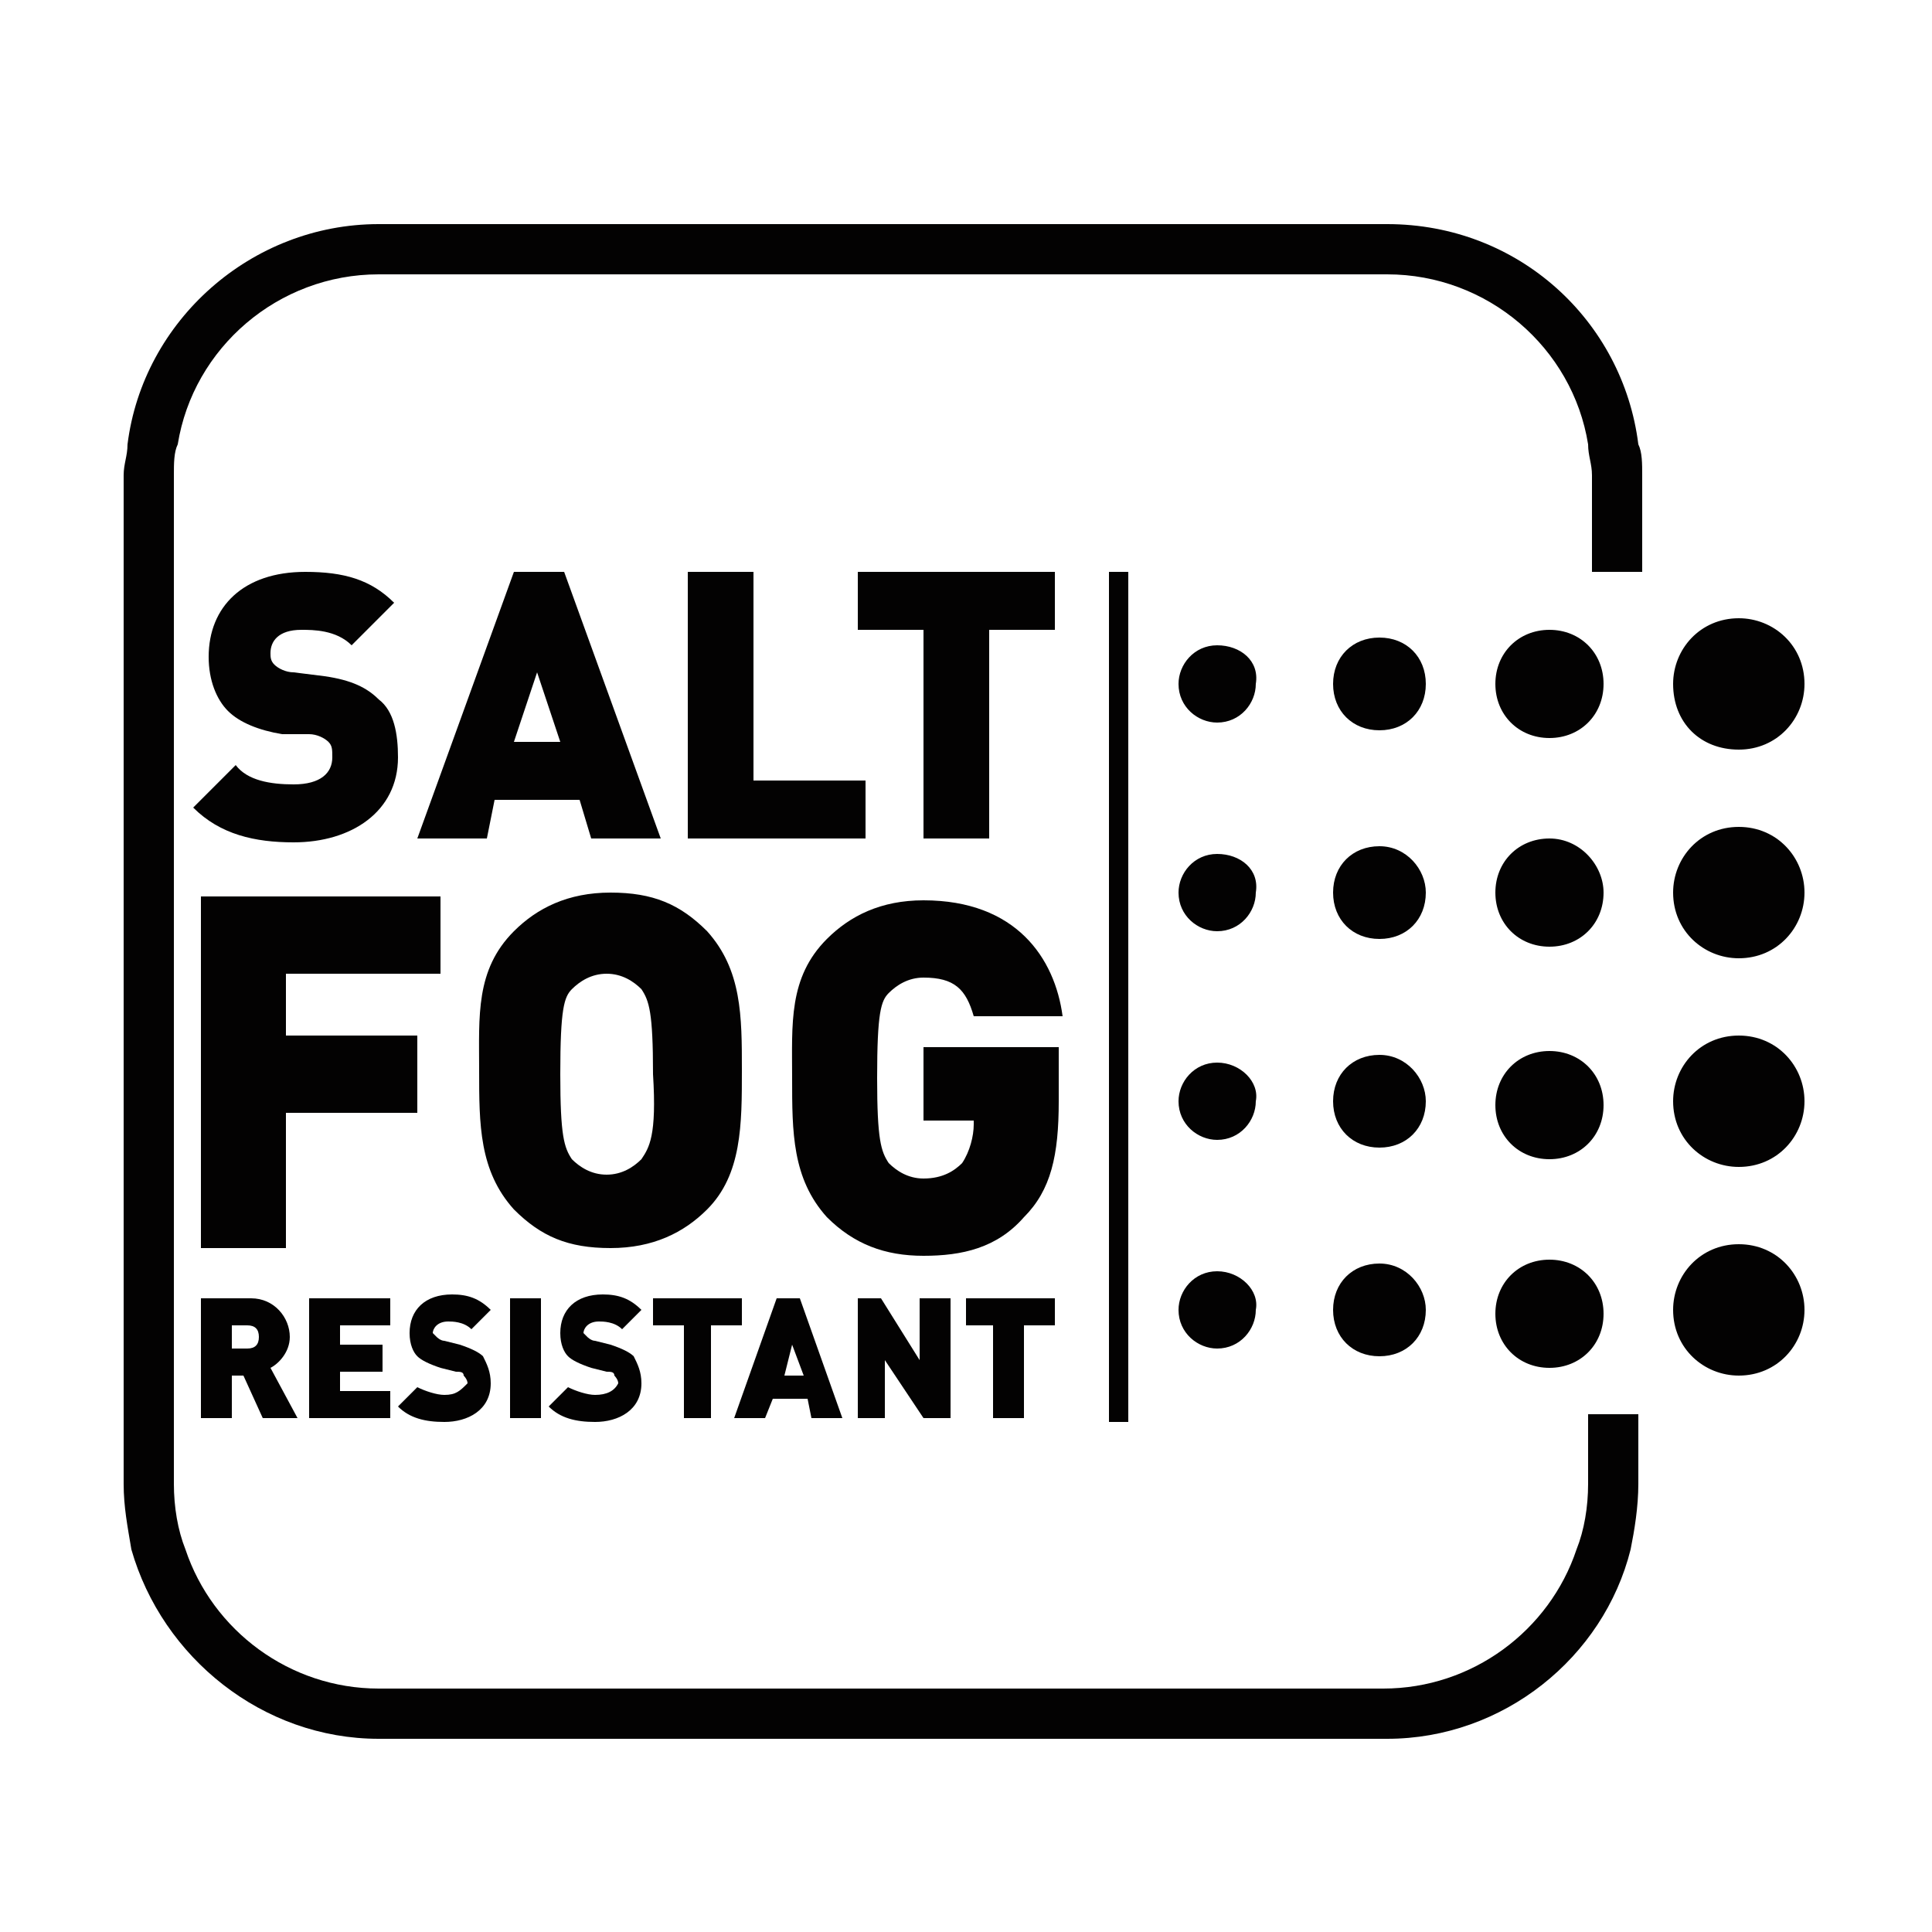
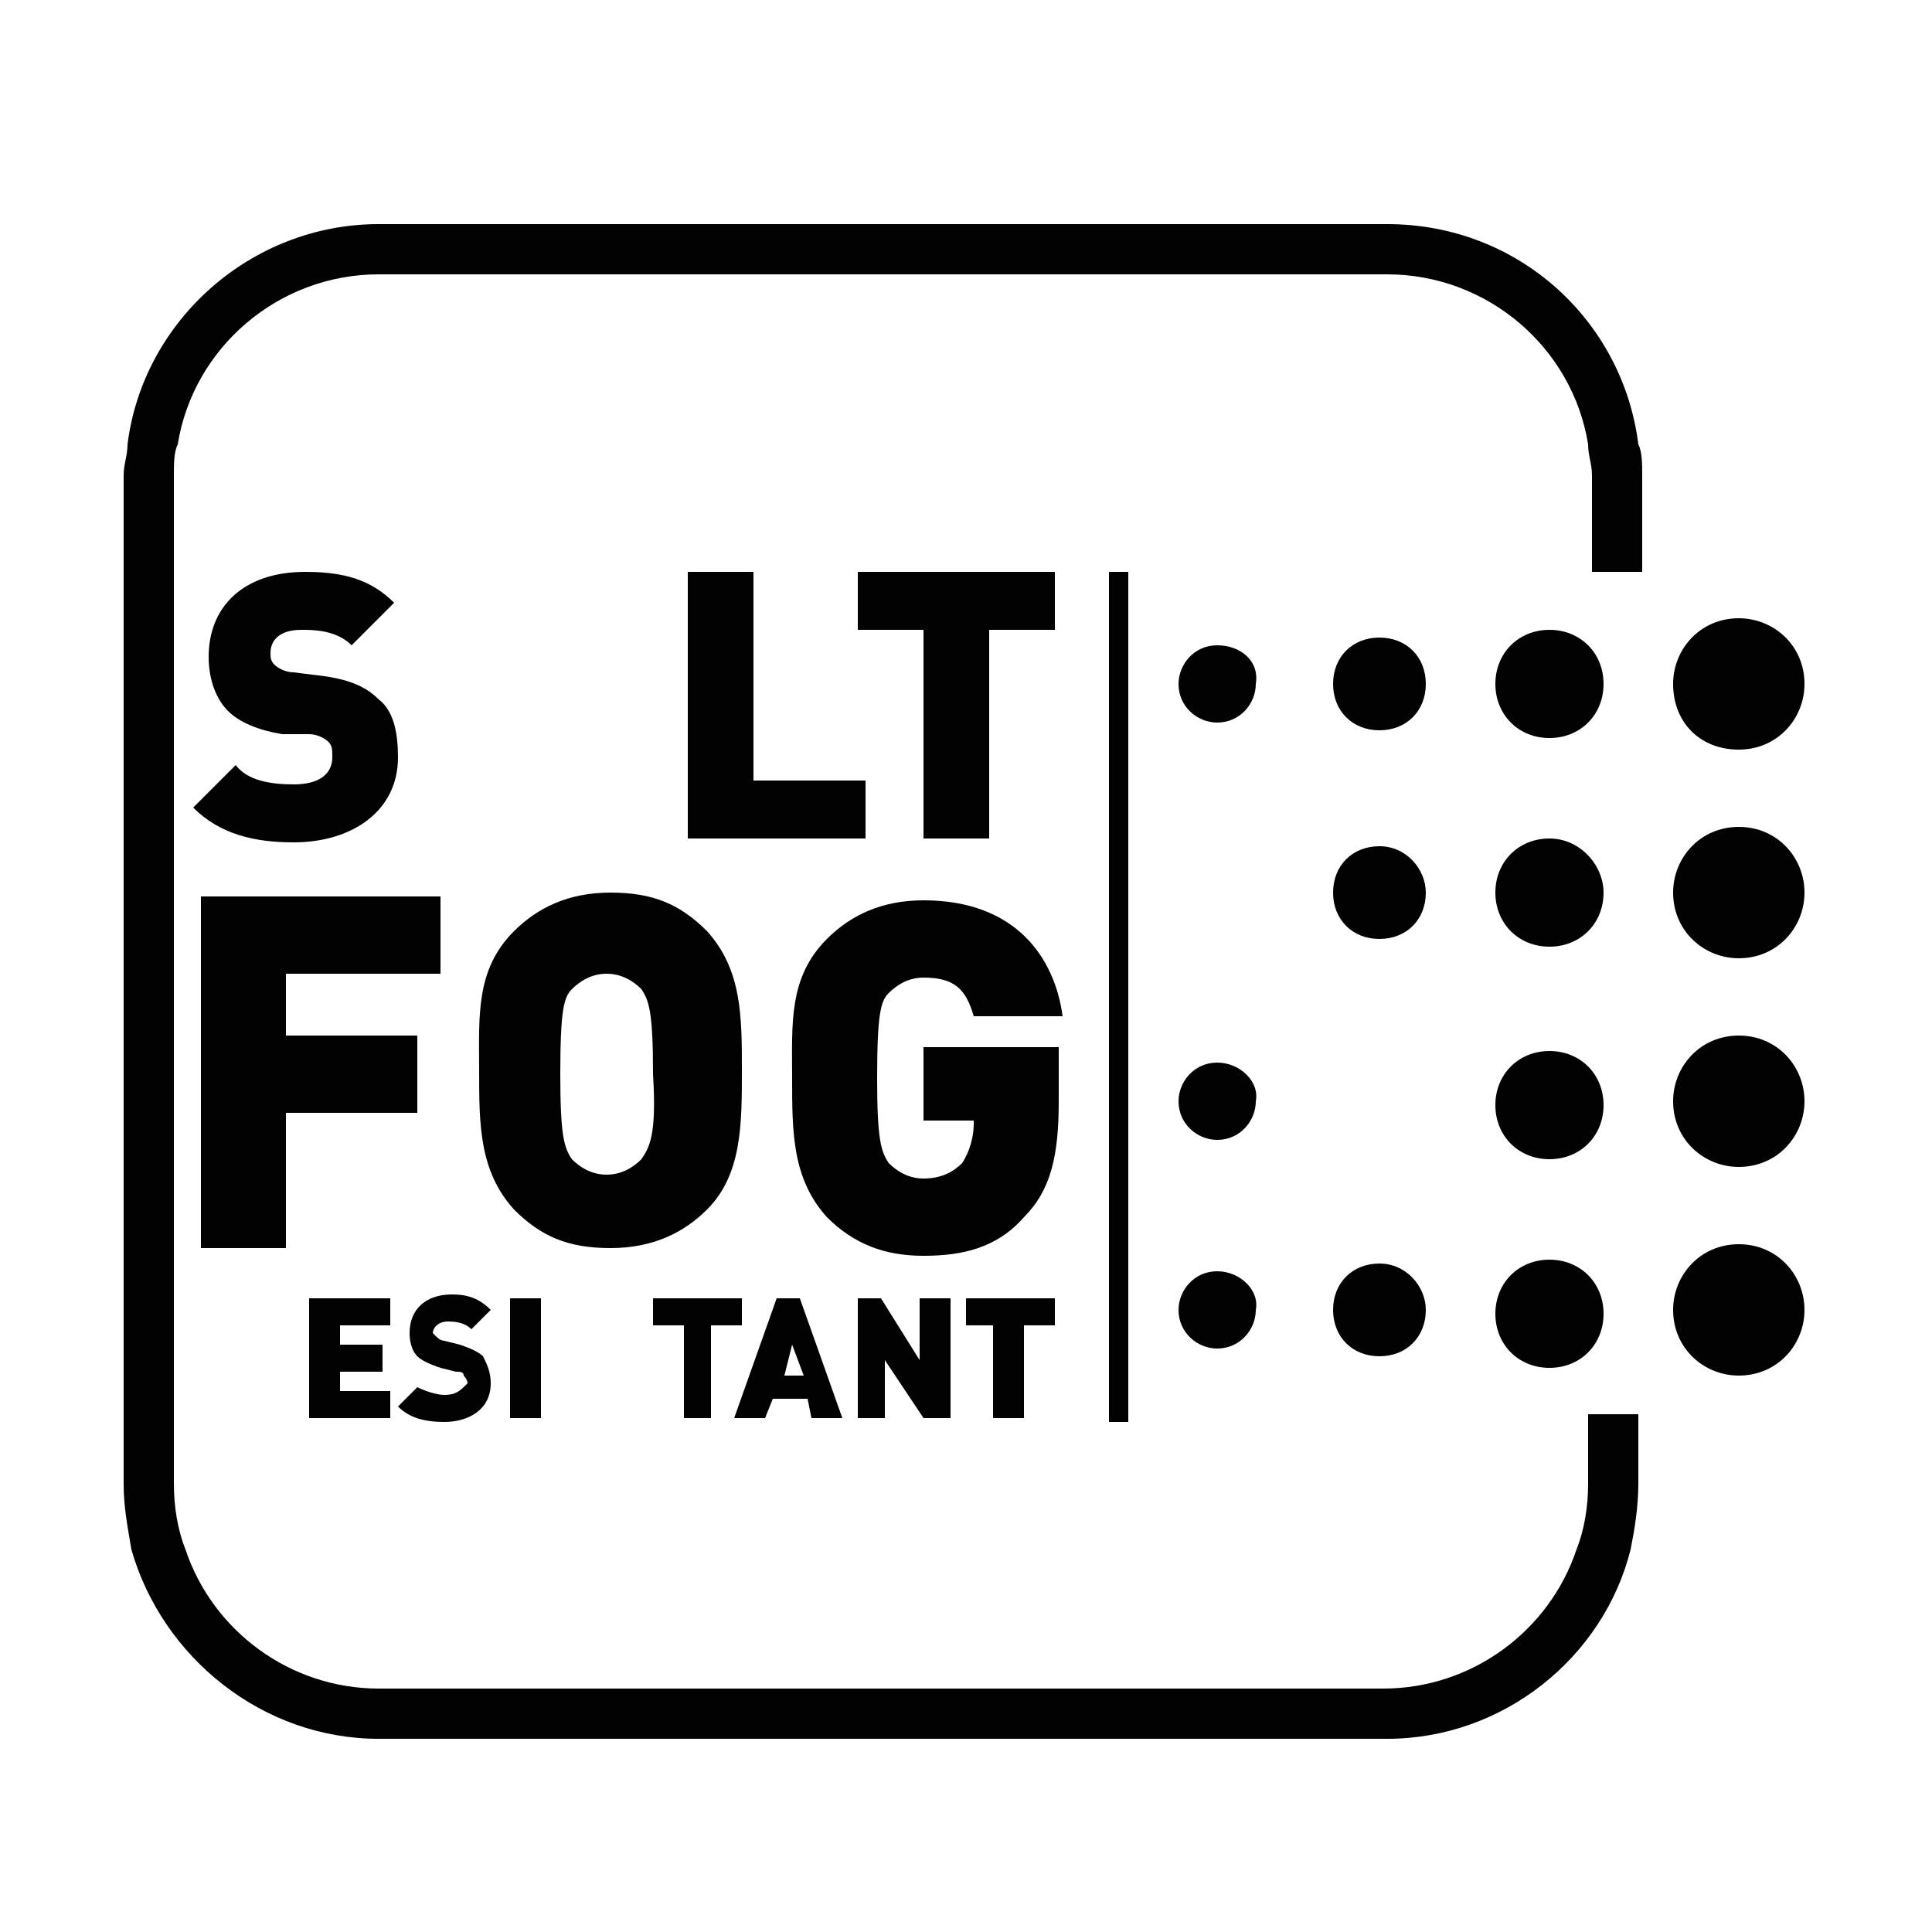
<svg xmlns="http://www.w3.org/2000/svg" id="Layer_1" x="0px" y="0px" viewBox="0 0 50 50" style="enable-background:new 0 0 50 50;" xml:space="preserve">
  <style type="text/css">
	.st0{fill:#010101;}
	.st1{fill:#F05025;}
	.st2{fill:#EA242A;}
	.st3{fill:#FBD913;}
	.st4{fill:#82BF41;}
	.st5{fill:#04A052;}
	.st6{fill:#498AC9;}
	.st7{fill:#224596;}
	.st8{fill:#A83985;}
	.st9{fill:none;}
	.st10{fill:#040404;}
	.st11{fill:#030202;}
</style>
  <g>
    <path class="st11" d="M35.9,5.8H9.8c-3.3,0-6.1,2.5-6.5,5.7c0,0.3-0.1,0.5-0.1,0.8v26.1c0,0.6,0.1,1.1,0.2,1.7   C4.2,42.9,6.8,45,9.8,45h26.1c3,0,5.6-2.1,6.3-4.9c0.1-0.5,0.2-1.1,0.2-1.7v-1.8h-1.3v1.8c0,0.6-0.1,1.2-0.3,1.7   c-0.7,2.1-2.7,3.6-5,3.6H9.8c-2.3,0-4.3-1.5-5-3.6c-0.2-0.5-0.3-1.1-0.3-1.7V12.3c0-0.3,0-0.6,0.1-0.8C5,9,7.2,7.1,9.8,7.1h26.1   c2.6,0,4.8,1.9,5.2,4.4c0,0.3,0.1,0.5,0.1,0.8v2.5h1.3v-2.5c0-0.3,0-0.6-0.1-0.8C42,8.3,39.3,5.8,35.9,5.8z" />
    <rect x="28.7" y="14.8" class="st11" width="0.5" height="22" />
    <path class="st11" d="M45,19.4c1,0,1.7-0.8,1.7-1.7c0-1-0.8-1.7-1.7-1.7c-1,0-1.7,0.8-1.7,1.7C43.3,18.7,44,19.4,45,19.4z" />
    <path class="st11" d="M45,21.4c-1,0-1.7,0.8-1.7,1.7c0,1,0.8,1.7,1.7,1.7c1,0,1.7-0.8,1.7-1.7C46.7,22.2,46,21.4,45,21.4z" />
    <path class="st11" d="M45,26.8c-1,0-1.7,0.8-1.7,1.7c0,1,0.8,1.7,1.7,1.7c1,0,1.7-0.8,1.7-1.7C46.7,27.6,46,26.8,45,26.8z" />
    <path class="st11" d="M45,32.2c-1,0-1.7,0.8-1.7,1.7c0,1,0.8,1.7,1.7,1.7c1,0,1.7-0.8,1.7-1.7C46.7,33,46,32.2,45,32.2z" />
    <path class="st11" d="M40.1,16.3c-0.8,0-1.4,0.6-1.4,1.4c0,0.8,0.6,1.4,1.4,1.4s1.4-0.6,1.4-1.4C41.5,16.9,40.9,16.3,40.1,16.3z" />
    <path class="st11" d="M35.7,16.5c-0.7,0-1.2,0.5-1.2,1.2c0,0.7,0.5,1.2,1.2,1.2s1.2-0.5,1.2-1.2C36.9,17,36.4,16.5,35.7,16.5z" />
    <path class="st11" d="M31.5,16.7c-0.6,0-1,0.5-1,1c0,0.6,0.5,1,1,1c0.6,0,1-0.5,1-1C32.6,17.1,32.1,16.7,31.5,16.7z" />
    <path class="st11" d="M40.1,21.7c-0.8,0-1.4,0.6-1.4,1.4c0,0.8,0.6,1.4,1.4,1.4s1.4-0.6,1.4-1.4C41.5,22.4,40.9,21.7,40.1,21.7z" />
    <path class="st11" d="M35.7,21.9c-0.7,0-1.2,0.5-1.2,1.2c0,0.7,0.5,1.2,1.2,1.2s1.2-0.5,1.2-1.2C36.9,22.5,36.4,21.9,35.7,21.9z" />
-     <path class="st11" d="M31.5,22.1c-0.6,0-1,0.5-1,1c0,0.6,0.5,1,1,1c0.6,0,1-0.5,1-1C32.6,22.5,32.1,22.1,31.5,22.1z" />
    <path class="st11" d="M40.1,27.2c-0.8,0-1.4,0.6-1.4,1.4c0,0.8,0.6,1.4,1.4,1.4s1.4-0.6,1.4-1.4C41.5,27.8,40.9,27.2,40.1,27.2z" />
-     <path class="st11" d="M35.7,27.3c-0.7,0-1.2,0.5-1.2,1.2c0,0.7,0.5,1.2,1.2,1.2s1.2-0.5,1.2-1.2C36.9,27.9,36.4,27.3,35.7,27.3z" />
    <path class="st11" d="M31.5,27.5c-0.6,0-1,0.5-1,1c0,0.6,0.5,1,1,1c0.6,0,1-0.5,1-1C32.6,28,32.1,27.5,31.5,27.5z" />
    <path class="st11" d="M40.1,32.6c-0.8,0-1.4,0.6-1.4,1.4c0,0.8,0.6,1.4,1.4,1.4s1.4-0.6,1.4-1.4C41.5,33.2,40.9,32.6,40.1,32.6z" />
    <path class="st11" d="M35.7,32.7c-0.7,0-1.2,0.5-1.2,1.2c0,0.7,0.5,1.2,1.2,1.2s1.2-0.5,1.2-1.2C36.9,33.3,36.4,32.7,35.7,32.7z" />
    <path class="st11" d="M31.5,32.9c-0.6,0-1,0.5-1,1c0,0.6,0.5,1,1,1c0.6,0,1-0.5,1-1C32.6,33.4,32.1,32.9,31.5,32.9z" />
-     <path class="st11" d="M6,35.6h0.3l0.5,1.1h0.9L7,35.4c0.2-0.1,0.5-0.4,0.5-0.8c0-0.5-0.4-1-1-1H5.2v3.1H6V35.6z M6,34.3h0.4   c0.2,0,0.3,0.1,0.3,0.3c0,0.2-0.1,0.3-0.3,0.3H6V34.3z" />
    <polygon class="st11" points="10.1,34.3 10.1,33.6 8,33.6 8,36.7 10.1,36.7 10.1,36 8.8,36 8.8,35.5 9.9,35.5 9.9,34.8 8.8,34.8    8.8,34.3  " />
    <path class="st11" d="M11.5,36.1c-0.2,0-0.5-0.1-0.7-0.2l-0.5,0.5c0.3,0.3,0.7,0.4,1.2,0.4c0.6,0,1.2-0.3,1.2-1   c0-0.3-0.1-0.5-0.2-0.7c-0.1-0.1-0.3-0.2-0.6-0.3l-0.4-0.1c-0.1,0-0.2-0.1-0.2-0.1c0,0-0.1-0.1-0.1-0.1c0-0.1,0.1-0.3,0.4-0.3   c0.1,0,0.4,0,0.6,0.2l0.5-0.5c-0.3-0.3-0.6-0.4-1-0.4c-0.7,0-1.1,0.4-1.1,1c0,0.3,0.1,0.5,0.2,0.6c0.1,0.1,0.3,0.2,0.6,0.3l0.4,0.1   c0.1,0,0.2,0,0.2,0.1c0,0,0.1,0.1,0.1,0.2C11.9,36,11.8,36.1,11.5,36.1z" />
    <rect x="13.2" y="33.6" class="st11" width="0.8" height="3.1" />
-     <path class="st11" d="M15.4,36.1c-0.2,0-0.5-0.1-0.7-0.2l-0.5,0.5c0.3,0.3,0.7,0.4,1.2,0.4c0.6,0,1.2-0.3,1.2-1   c0-0.3-0.1-0.5-0.2-0.7c-0.1-0.1-0.3-0.2-0.6-0.3l-0.4-0.1c-0.1,0-0.2-0.1-0.2-0.1c0,0-0.1-0.1-0.1-0.1c0-0.1,0.1-0.3,0.4-0.3   c0.1,0,0.4,0,0.6,0.2l0.5-0.5c-0.3-0.3-0.6-0.4-1-0.4c-0.7,0-1.1,0.4-1.1,1c0,0.3,0.1,0.5,0.2,0.6c0.1,0.1,0.3,0.2,0.6,0.3l0.4,0.1   c0.1,0,0.2,0,0.2,0.1c0,0,0.1,0.1,0.1,0.2C15.9,36,15.7,36.1,15.4,36.1z" />
    <polygon class="st11" points="18.4,36.7 18.4,34.3 19.2,34.3 19.2,33.6 16.9,33.6 16.9,34.3 17.7,34.3 17.7,36.7  " />
    <path class="st11" d="M20,36.2h0.9l0.1,0.5h0.8l-1.1-3.1h-0.6L19,36.7h0.8L20,36.2z M20.5,34.8l0.3,0.8h-0.5L20.5,34.8z" />
    <polygon class="st11" points="23.8,35.2 22.8,33.6 22.2,33.6 22.2,36.7 22.9,36.7 22.9,35.2 23.9,36.7 24.6,36.7 24.6,33.6    23.8,33.6  " />
    <polygon class="st11" points="26.5,36.7 26.5,34.3 27.3,34.3 27.3,33.6 25,33.6 25,34.3 25.7,34.3 25.7,36.7  " />
    <path class="st11" d="M7.6,20.3c-0.6,0-1.2-0.1-1.5-0.5L5,20.9c0.7,0.7,1.6,0.9,2.6,0.9c1.5,0,2.7-0.8,2.7-2.2   c0-0.6-0.1-1.2-0.5-1.5c-0.3-0.3-0.7-0.5-1.4-0.6l-0.8-0.1c-0.2,0-0.4-0.1-0.5-0.2C7,17.1,7,17,7,16.9c0-0.3,0.2-0.6,0.8-0.6   c0.3,0,0.9,0,1.3,0.4l1.1-1.1c-0.6-0.6-1.3-0.8-2.3-0.8c-1.6,0-2.5,0.9-2.5,2.2c0,0.6,0.2,1.1,0.5,1.4c0.3,0.3,0.8,0.5,1.4,0.6   L8,19c0.2,0,0.4,0.1,0.5,0.2c0.1,0.1,0.1,0.2,0.1,0.4C8.6,20,8.3,20.3,7.6,20.3z" />
-     <path class="st11" d="M12.8,20.7H15l0.3,1h1.8l-2.5-6.9h-1.3l-2.5,6.9h1.8L12.8,20.7z M13.9,17.4l0.6,1.8h-1.2L13.9,17.4z" />
    <polygon class="st11" points="17.8,14.8 17.8,21.7 22.4,21.7 22.4,20.2 19.5,20.2 19.5,14.8  " />
    <polygon class="st11" points="25.6,21.7 25.6,16.3 27.3,16.3 27.3,14.8 22.2,14.8 22.2,16.3 23.9,16.3 23.9,21.7  " />
    <polygon class="st11" points="10.8,26.8 7.4,26.8 7.4,25.2 11.4,25.2 11.4,23.2 5.2,23.2 5.2,32.3 7.4,32.3 7.4,28.8 10.8,28.8     " />
    <path class="st11" d="M19.2,27.7c0-1.4,0-2.6-0.9-3.6c-0.7-0.7-1.4-1-2.5-1c-1.1,0-1.9,0.4-2.5,1c-1,1-0.9,2.2-0.9,3.6   c0,1.4,0,2.6,0.9,3.6c0.7,0.7,1.4,1,2.5,1c1.1,0,1.9-0.4,2.5-1C19.2,30.4,19.2,29.1,19.2,27.7z M16.6,30c-0.2,0.2-0.5,0.4-0.9,0.4   c-0.4,0-0.7-0.2-0.9-0.4c-0.2-0.3-0.3-0.6-0.3-2.2c0-1.7,0.1-2,0.3-2.2c0.2-0.2,0.5-0.4,0.9-0.4c0.4,0,0.7,0.2,0.9,0.4   c0.2,0.3,0.3,0.6,0.3,2.2C17,29.4,16.8,29.7,16.6,30z" />
    <path class="st11" d="M27.5,27.1h-3.6v1.9h1.3v0.1c0,0.3-0.1,0.7-0.3,1c-0.2,0.2-0.5,0.4-1,0.4c-0.4,0-0.7-0.2-0.9-0.4   c-0.2-0.3-0.3-0.6-0.3-2.2c0-1.7,0.1-2,0.3-2.2c0.2-0.2,0.5-0.4,0.9-0.4c0.8,0,1.1,0.3,1.3,1h2.3c-0.2-1.5-1.2-3-3.6-3   c-1.1,0-1.9,0.4-2.5,1c-1,1-0.9,2.2-0.9,3.6c0,1.4,0,2.6,0.9,3.6c0.7,0.7,1.5,1,2.5,1c1,0,1.9-0.2,2.6-1c0.7-0.7,0.9-1.6,0.9-3   V27.1z" />
  </g>
</svg>